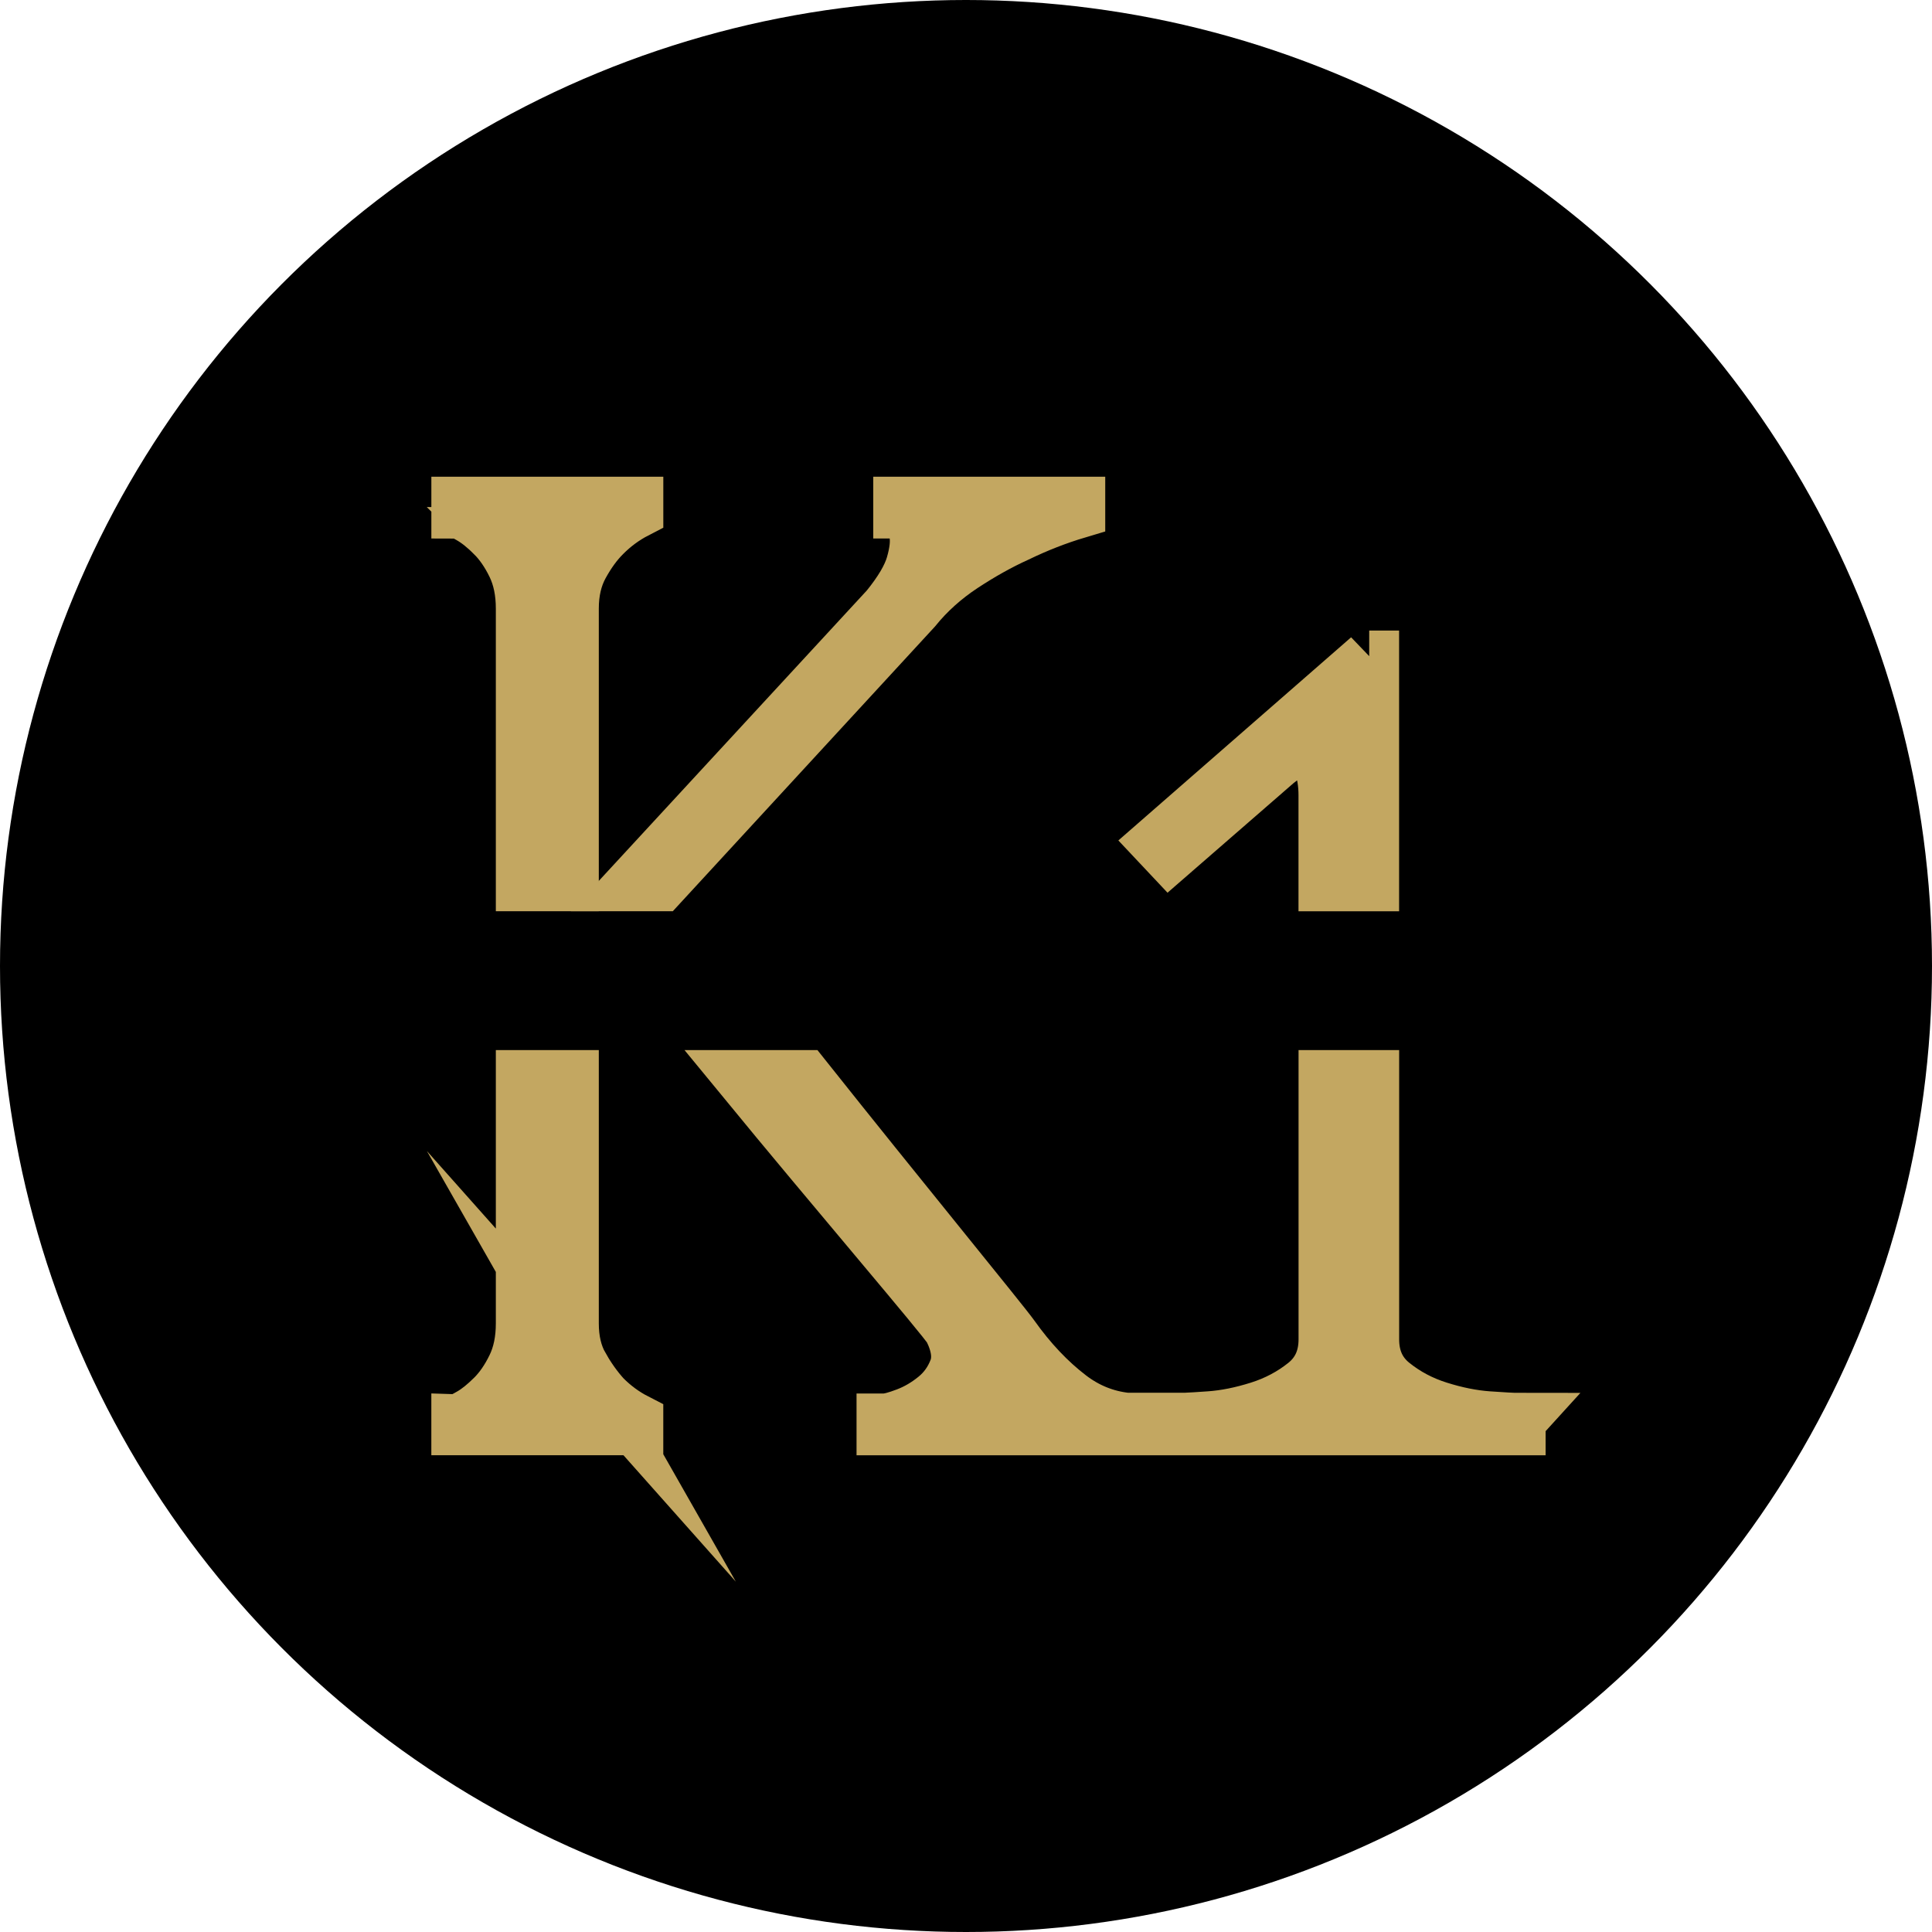
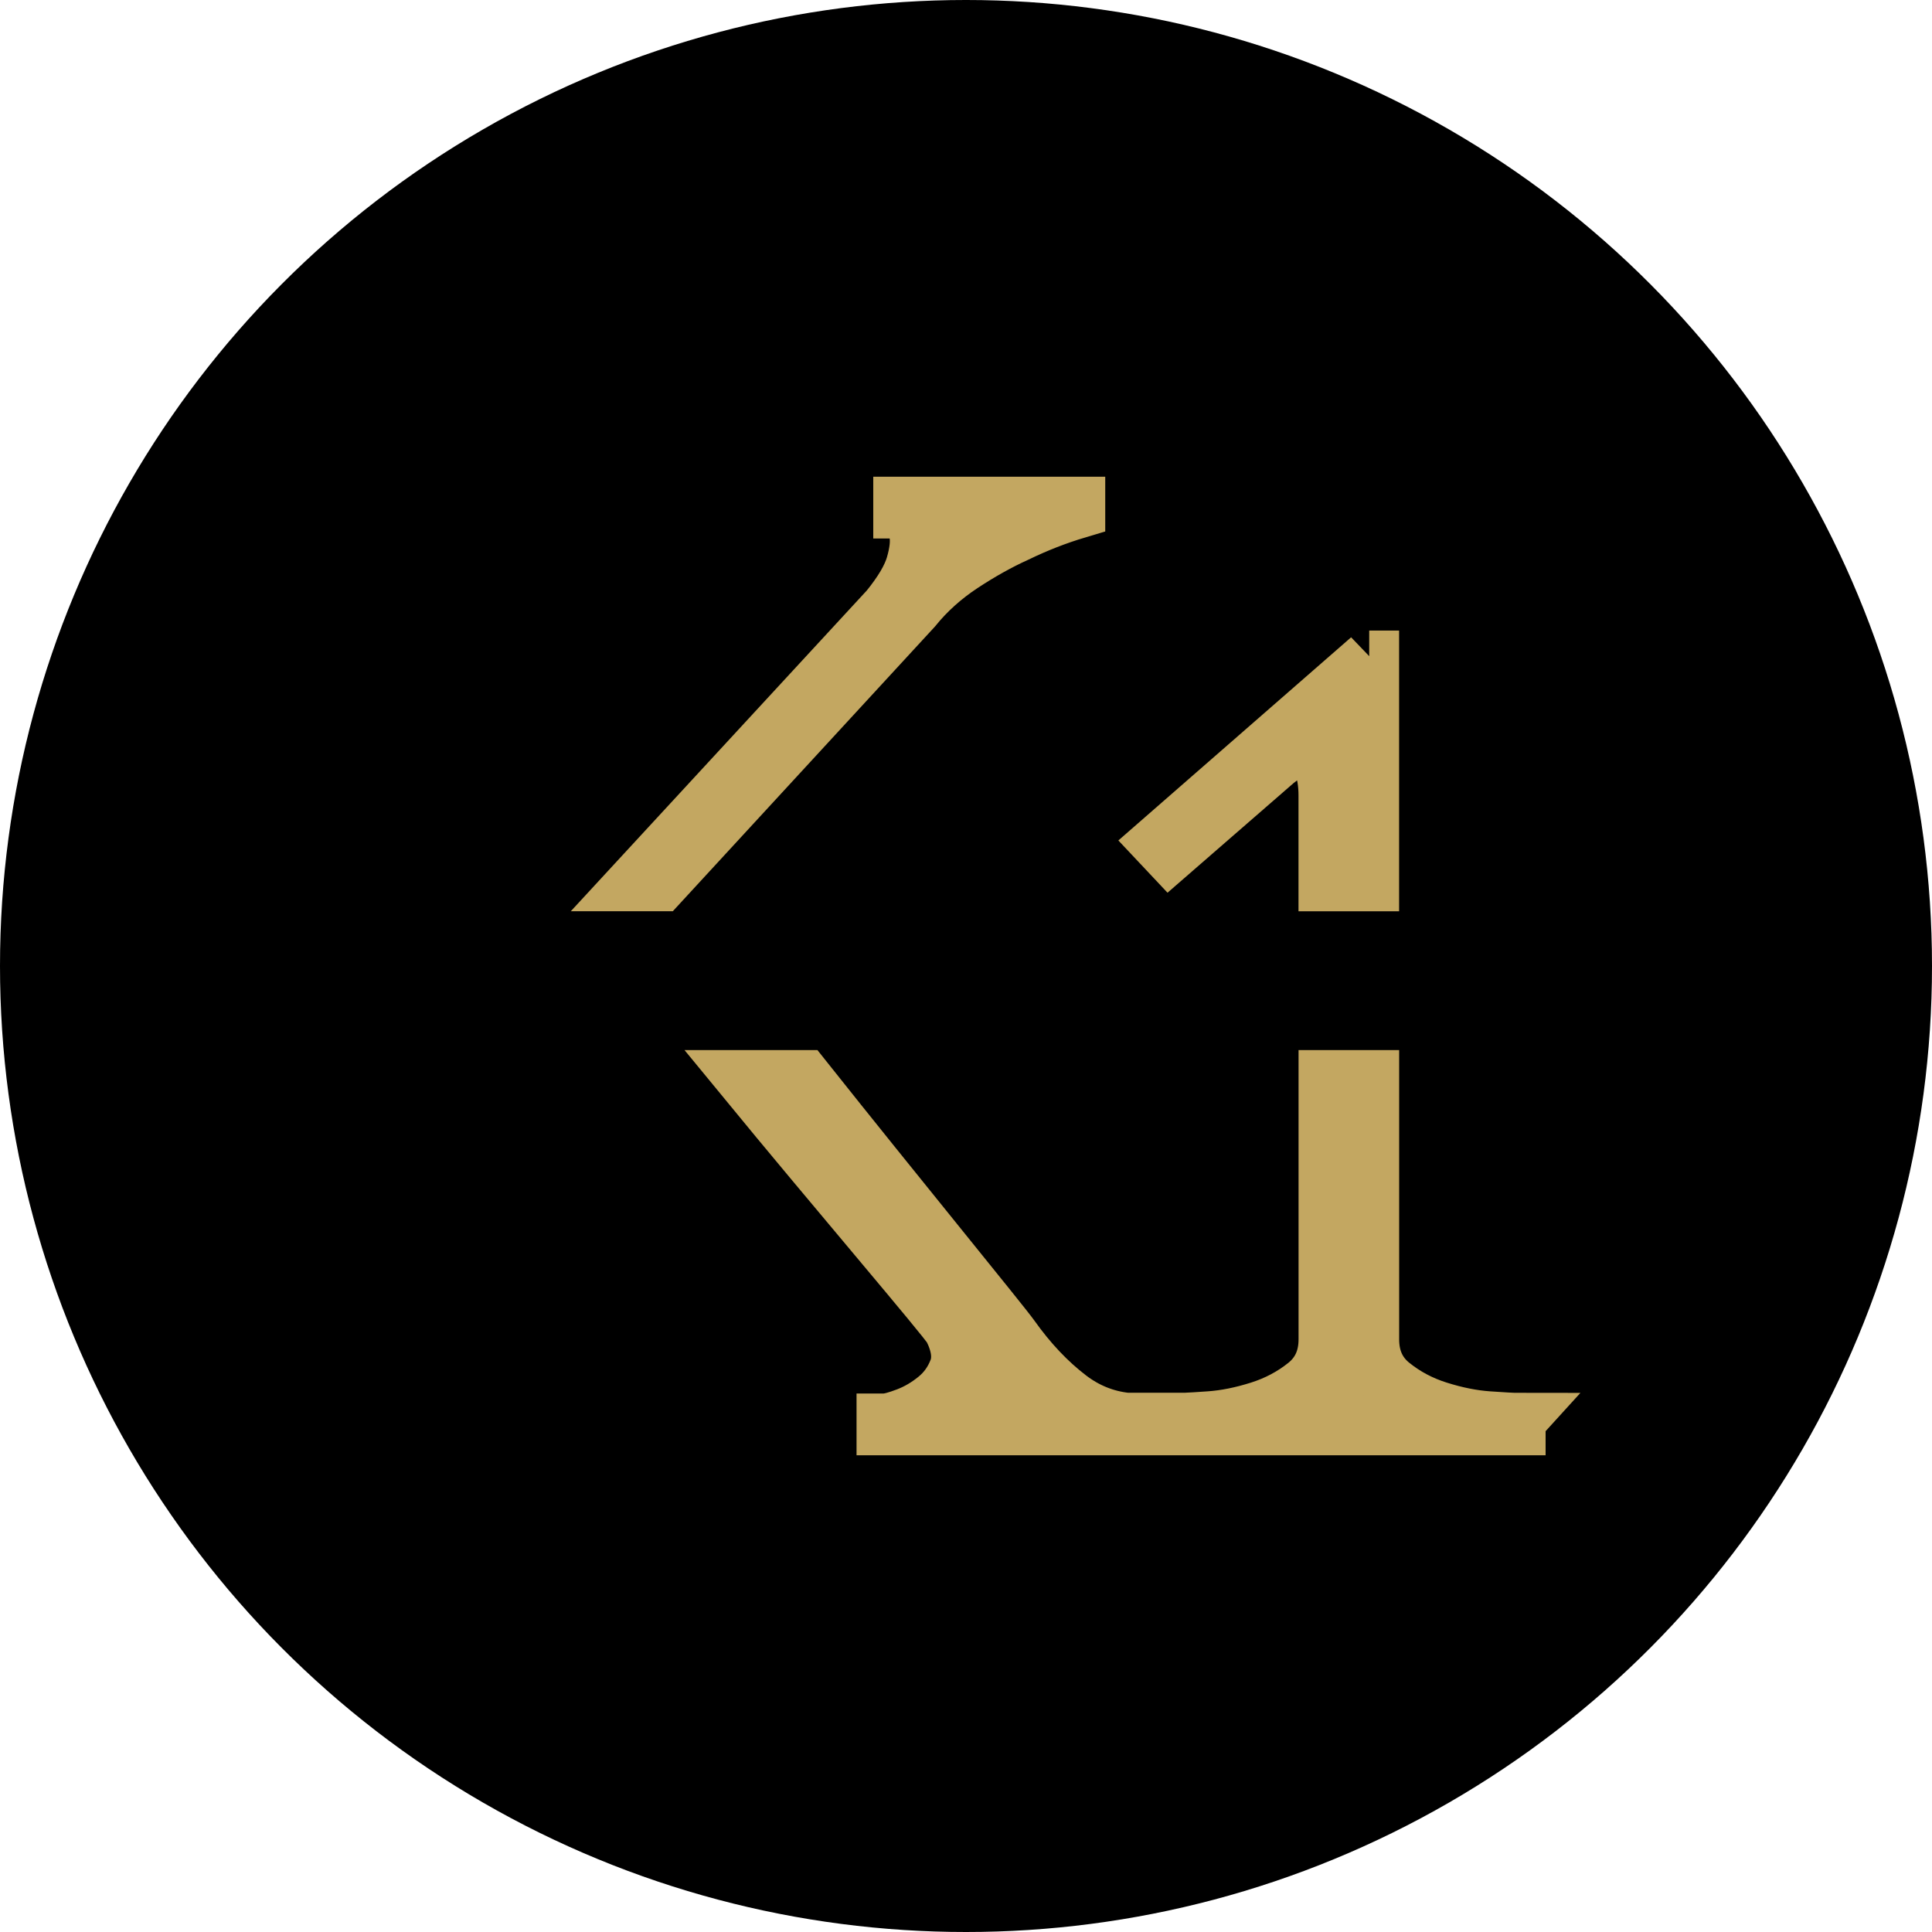
<svg xmlns="http://www.w3.org/2000/svg" id="_Слой_1_копия_" data-name="Слой 1 (копия)" viewBox="0 0 700 700">
  <defs>
    <style> .cls-1 { fill: #c3a761; stroke: #c3a761; stroke-miterlimit: 10; stroke-width: 20px; } </style>
  </defs>
  <circle cx="350" cy="350" r="350" />
  <g>
    <path class="cls-1" d="M550,514.68v2.6h-229.66v-2.39c1.73,0,4.47-.72,8.22-2.15,3.75-1.43,7.28-3.5,10.6-6.22,3.31-2.7,5.77-6.13,7.36-10.27,1.58-4.14.93-9.08-1.95-14.82-2.14-3.75-42.24-50.55-75.41-90.96h22.19c33.78,42.48,71.63,88.67,75.3,93.83,6.34,8.92,13.27,16.25,20.77,21.98,6.21,4.75,13.12,7.53,20.71,8.34h21.36c1.99-.09,4.92-.26,8.83-.54,5.62-.39,11.58-1.59,17.89-3.58,6.31-1.99,11.93-4.97,16.87-8.94,4.94-3.98,7.41-9.4,7.41-16.29v-94.8h16.45v94.8c0,6.89,2.46,12.32,7.41,16.29,4.94,3.98,10.55,6.96,16.87,8.94,6.3,1.99,12.27,3.18,17.89,3.58,5.62.4,9.25.59,10.9.59Z" />
-     <path class="cls-1" d="M178.83,193.72c2.88,2.87,5.41,6.53,7.57,10.99,2.17,4.47,3.25,9.73,3.25,15.77v99.68h17.31v-99.68c0-6.05,1.23-11.3,3.68-15.77,2.45-4.46,5.12-8.12,8.01-10.99,3.46-3.5,7.35-6.37,11.68-8.61v-2.39h-64.04v2.39c.57,0,2.09.72,4.54,2.16,2.45,1.43,5.12,3.58,8.01,6.45Z" />
-     <path class="cls-1" d="M210.64,495.05c-2.45-4.3-3.68-9.48-3.68-15.54v-89.04h-17.31v89.04c0,6.06-1.08,11.32-3.25,15.77-2.16,4.47-4.69,8.13-7.57,10.99-2.89,2.87-5.56,5.02-8.01,6.45-2.45,1.43-3.97,2.15-4.54,2.15v2.39h64.04v-2.39c-4.33-2.22-8.22-5.09-11.68-8.6-2.89-3.18-5.56-6.93-8.01-11.23Z" />
    <path class="cls-1" d="M326.4,185.11c.58,0,1.58.72,3.03,2.16,1.44,1.43,2.38,3.58,2.82,6.45.43,2.87,0,6.53-1.3,10.99-1.3,4.47-4.4,9.73-9.31,15.77l-91.99,99.68h9.73l91.79-99.68c4.9-6.05,10.74-11.3,17.52-15.77,6.78-4.46,13.34-8.12,19.69-10.99,7.21-3.5,14.56-6.37,22.07-8.61v-2.39h-64.05v2.39Z" />
    <path class="cls-1" d="M496.11,238.44l-76.51,66.78,4.11,4.37,37.02-32.19c4.38-3.98,8.23-5.96,11.52-5.96,3.01,0,5.14,1.72,6.37,5.17,1.23,3.45,1.85,7.29,1.85,11.53v32.04h16.45v-81.72h-.83Z" />
  </g>
</svg>